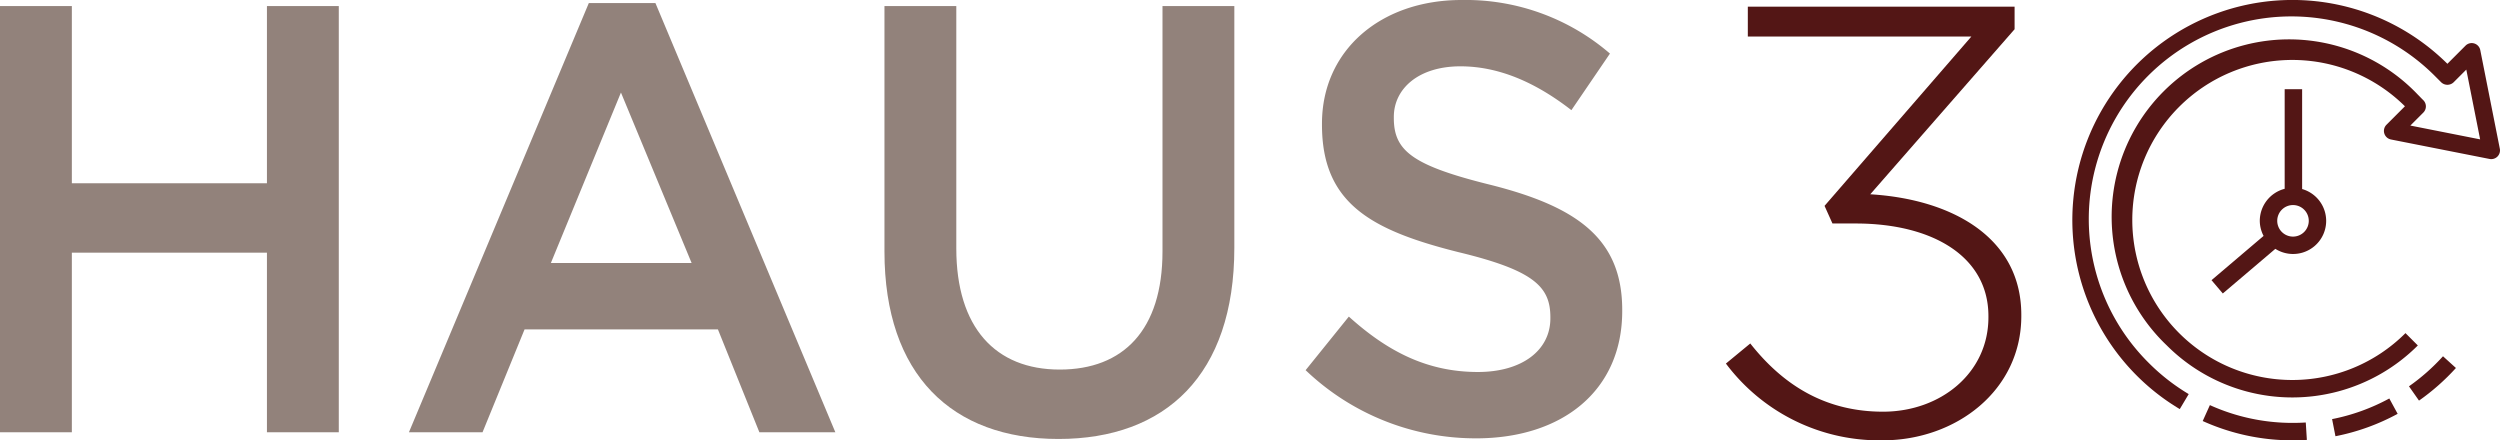
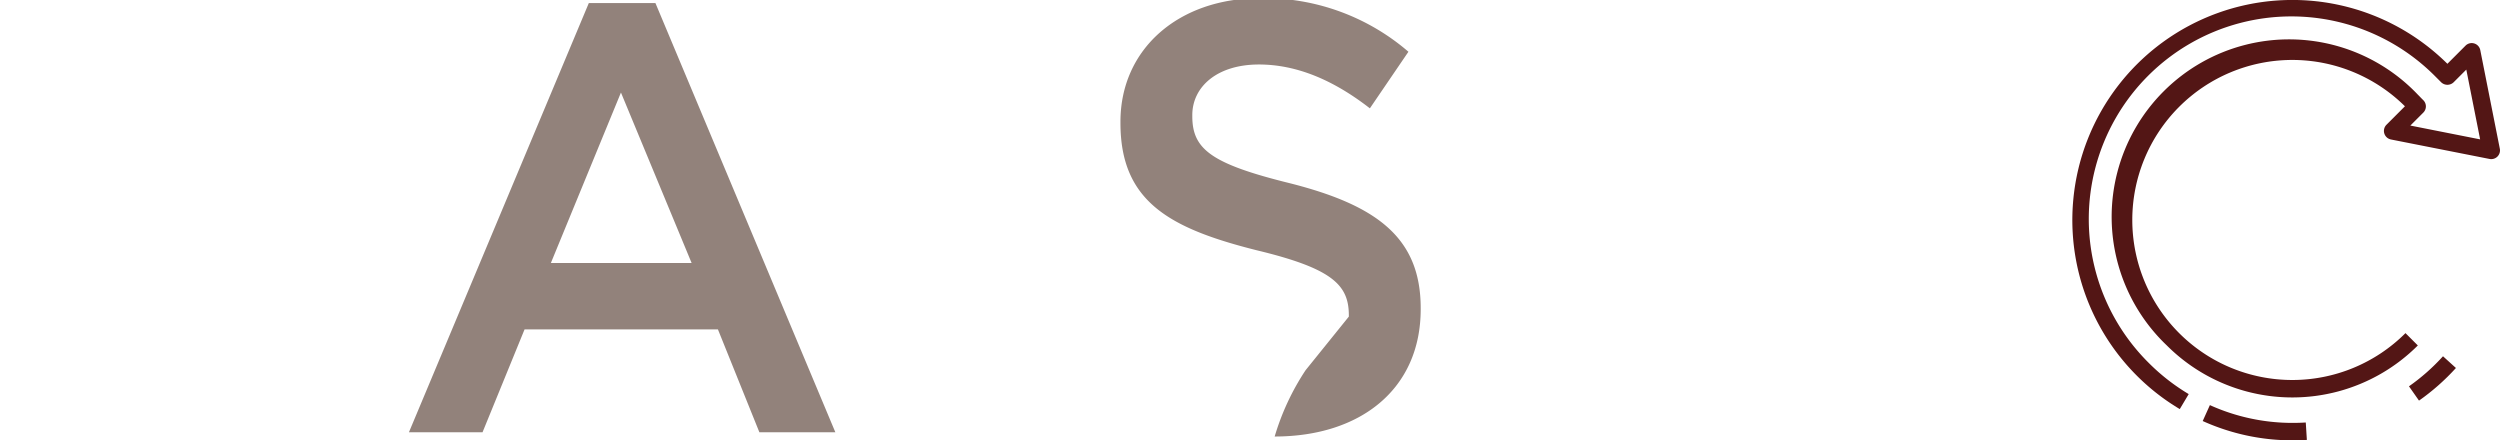
<svg xmlns="http://www.w3.org/2000/svg" width="269.52" height="47.473" viewBox="0 0 269.52 47.473">
  <g id="Gruppe_76" data-name="Gruppe 76" transform="translate(0 -1.497)">
-     <path id="Pfad_130" data-name="Pfad 130" d="M0,2.342H7.746v19.1H28.778V2.342h7.746V48.289H28.778V28.925H7.746V48.289H0Z" transform="translate(0 -0.189)" fill="#92827b" />
    <path id="Pfad_131" data-name="Pfad 131" d="M76.172,1.919H83.35l19.4,46.276H94.559L90.088,37.1H69.244L64.711,48.195H56.776ZM87.254,29.947l-7.62-18.379L72.078,29.947Z" transform="translate(-12.691 -0.094)" fill="#92827b" />
-     <path id="Pfad_132" data-name="Pfad 132" d="M122.8,28.795V2.342h7.745V28.466c0,8.533,4.219,13.062,11.146,13.062,6.864,0,11.083-4.266,11.083-12.733V2.342h7.745V28.4c0,13.718-7.43,20.61-18.955,20.61C130.1,49.011,122.8,42.119,122.8,28.795Z" transform="translate(-27.448 -0.189)" fill="#92827b" />
-     <path id="Pfad_133" data-name="Pfad 133" d="M181.276,41.405l4.66-5.777c4.219,3.808,8.5,5.973,13.918,5.973,4.785,0,7.808-2.363,7.808-5.776v-.131c0-3.281-1.763-5.054-9.95-7.023-9.383-2.363-14.673-5.251-14.673-13.719v-.13c0-7.877,6.3-13.325,15.051-13.325a23.823,23.823,0,0,1,15.995,5.776l-4.156,6.1c-3.967-3.084-7.934-4.726-11.965-4.726-4.534,0-7.178,2.429-7.178,5.449v.131c0,3.544,2.016,5.12,10.517,7.22,9.32,2.363,14.105,5.841,14.105,13.456v.131c0,8.6-6.486,13.719-15.742,13.719A26.538,26.538,0,0,1,181.276,41.405Z" transform="translate(-40.52 0)" fill="#92827b" />
+     <path id="Pfad_133" data-name="Pfad 133" d="M181.276,41.405l4.66-5.777v-.131c0-3.281-1.763-5.054-9.95-7.023-9.383-2.363-14.673-5.251-14.673-13.719v-.13c0-7.877,6.3-13.325,15.051-13.325a23.823,23.823,0,0,1,15.995,5.776l-4.156,6.1c-3.967-3.084-7.934-4.726-11.965-4.726-4.534,0-7.178,2.429-7.178,5.449v.131c0,3.544,2.016,5.12,10.517,7.22,9.32,2.363,14.105,5.841,14.105,13.456v.131c0,8.6-6.486,13.719-15.742,13.719A26.538,26.538,0,0,1,181.276,41.405Z" transform="translate(-40.52 0)" fill="#92827b" />
    <g id="Gruppe_74" data-name="Gruppe 74" transform="translate(223.407 1.498)">
-       <path id="Pfad_134" data-name="Pfad 134" d="M308.27,35.905l5.664-4.812a3.569,3.569,0,1,0,2.888-6.447V13.885H314.94V24.62a3.576,3.576,0,0,0-2.683,3.453,3.533,3.533,0,0,0,.41,1.627l-5.615,4.771Zm7.568-9.532a1.7,1.7,0,1,1-1.7,1.7A1.7,1.7,0,0,1,315.838,26.373Z" transform="translate(-292.041 -4.267)" fill="#531615" />
      <path id="Pfad_135" data-name="Pfad 135" d="M315.554,59.661a21.614,21.614,0,0,1-8.949-1.918l-.773,1.716a23.489,23.489,0,0,0,9.721,2.083c.505,0,1.008-.017,1.507-.048l-.117-1.878Q316.253,59.66,315.554,59.661Z" transform="translate(-291.769 -14.07)" fill="#531615" />
-       <path id="Pfad_136" data-name="Pfad 136" d="M323.794,59.046l.362,1.846a23.473,23.473,0,0,0,6.706-2.416l-.9-1.654A21.632,21.632,0,0,1,323.794,59.046Z" transform="translate(-295.783 -13.864)" fill="#531615" />
      <path id="Pfad_137" data-name="Pfad 137" d="M334.47,54.2l1.08,1.541a23.946,23.946,0,0,0,3.982-3.517l-1.394-1.264A22.045,22.045,0,0,1,334.47,54.2Z" transform="translate(-298.17 -12.553)" fill="#531615" />
      <path id="Pfad_138" data-name="Pfad 138" d="M333.815,17.532,331.707,6.9a.941.941,0,0,0-1.589-.482l-1.956,1.957A23.725,23.725,0,1,0,299.31,45.6l.963-1.617A21.937,21.937,0,0,1,296,40.656a21.843,21.843,0,1,1,30.89-30.89l.607.607a.969.969,0,0,0,1.331,0L330.2,9l1.491,7.522-7.524-1.489,1.4-1.4a.94.94,0,0,0,0-1.331l-.2-.2c-.133-.137-.264-.275-.4-.409A19.133,19.133,0,1,0,297.915,38.74a19.132,19.132,0,0,0,27.059,0l-1.331-1.33a17.252,17.252,0,1,1-.059-24.455l-1.989,1.991a.941.941,0,0,0,.482,1.588l10.632,2.1a.942.942,0,0,0,1.106-1.106Z" transform="translate(-287.72 -1.498)" fill="#531615" />
    </g>
    <g id="Gruppe_75" data-name="Gruppe 75" transform="translate(186.067 2.219)">
-       <path id="Pfad_139" data-name="Pfad 139" d="M239.631,40.9l2.627-2.166c3.677,4.662,8.273,7.354,14.314,7.354,6.172,0,11.36-4.137,11.36-10.178v-.131c0-6.435-6.042-9.98-14.314-9.98h-2.5l-.853-1.9L266.093,5.644h-24.1V2.427h28.76v2.43L255.193,22.65c8.733.526,16.284,4.6,16.284,13v.131c0,8.011-7.026,13.395-14.97,13.395A20.676,20.676,0,0,1,239.631,40.9Z" transform="translate(-239.631 -2.427)" fill="#531615" />
-     </g>
+       </g>
  </g>
</svg>